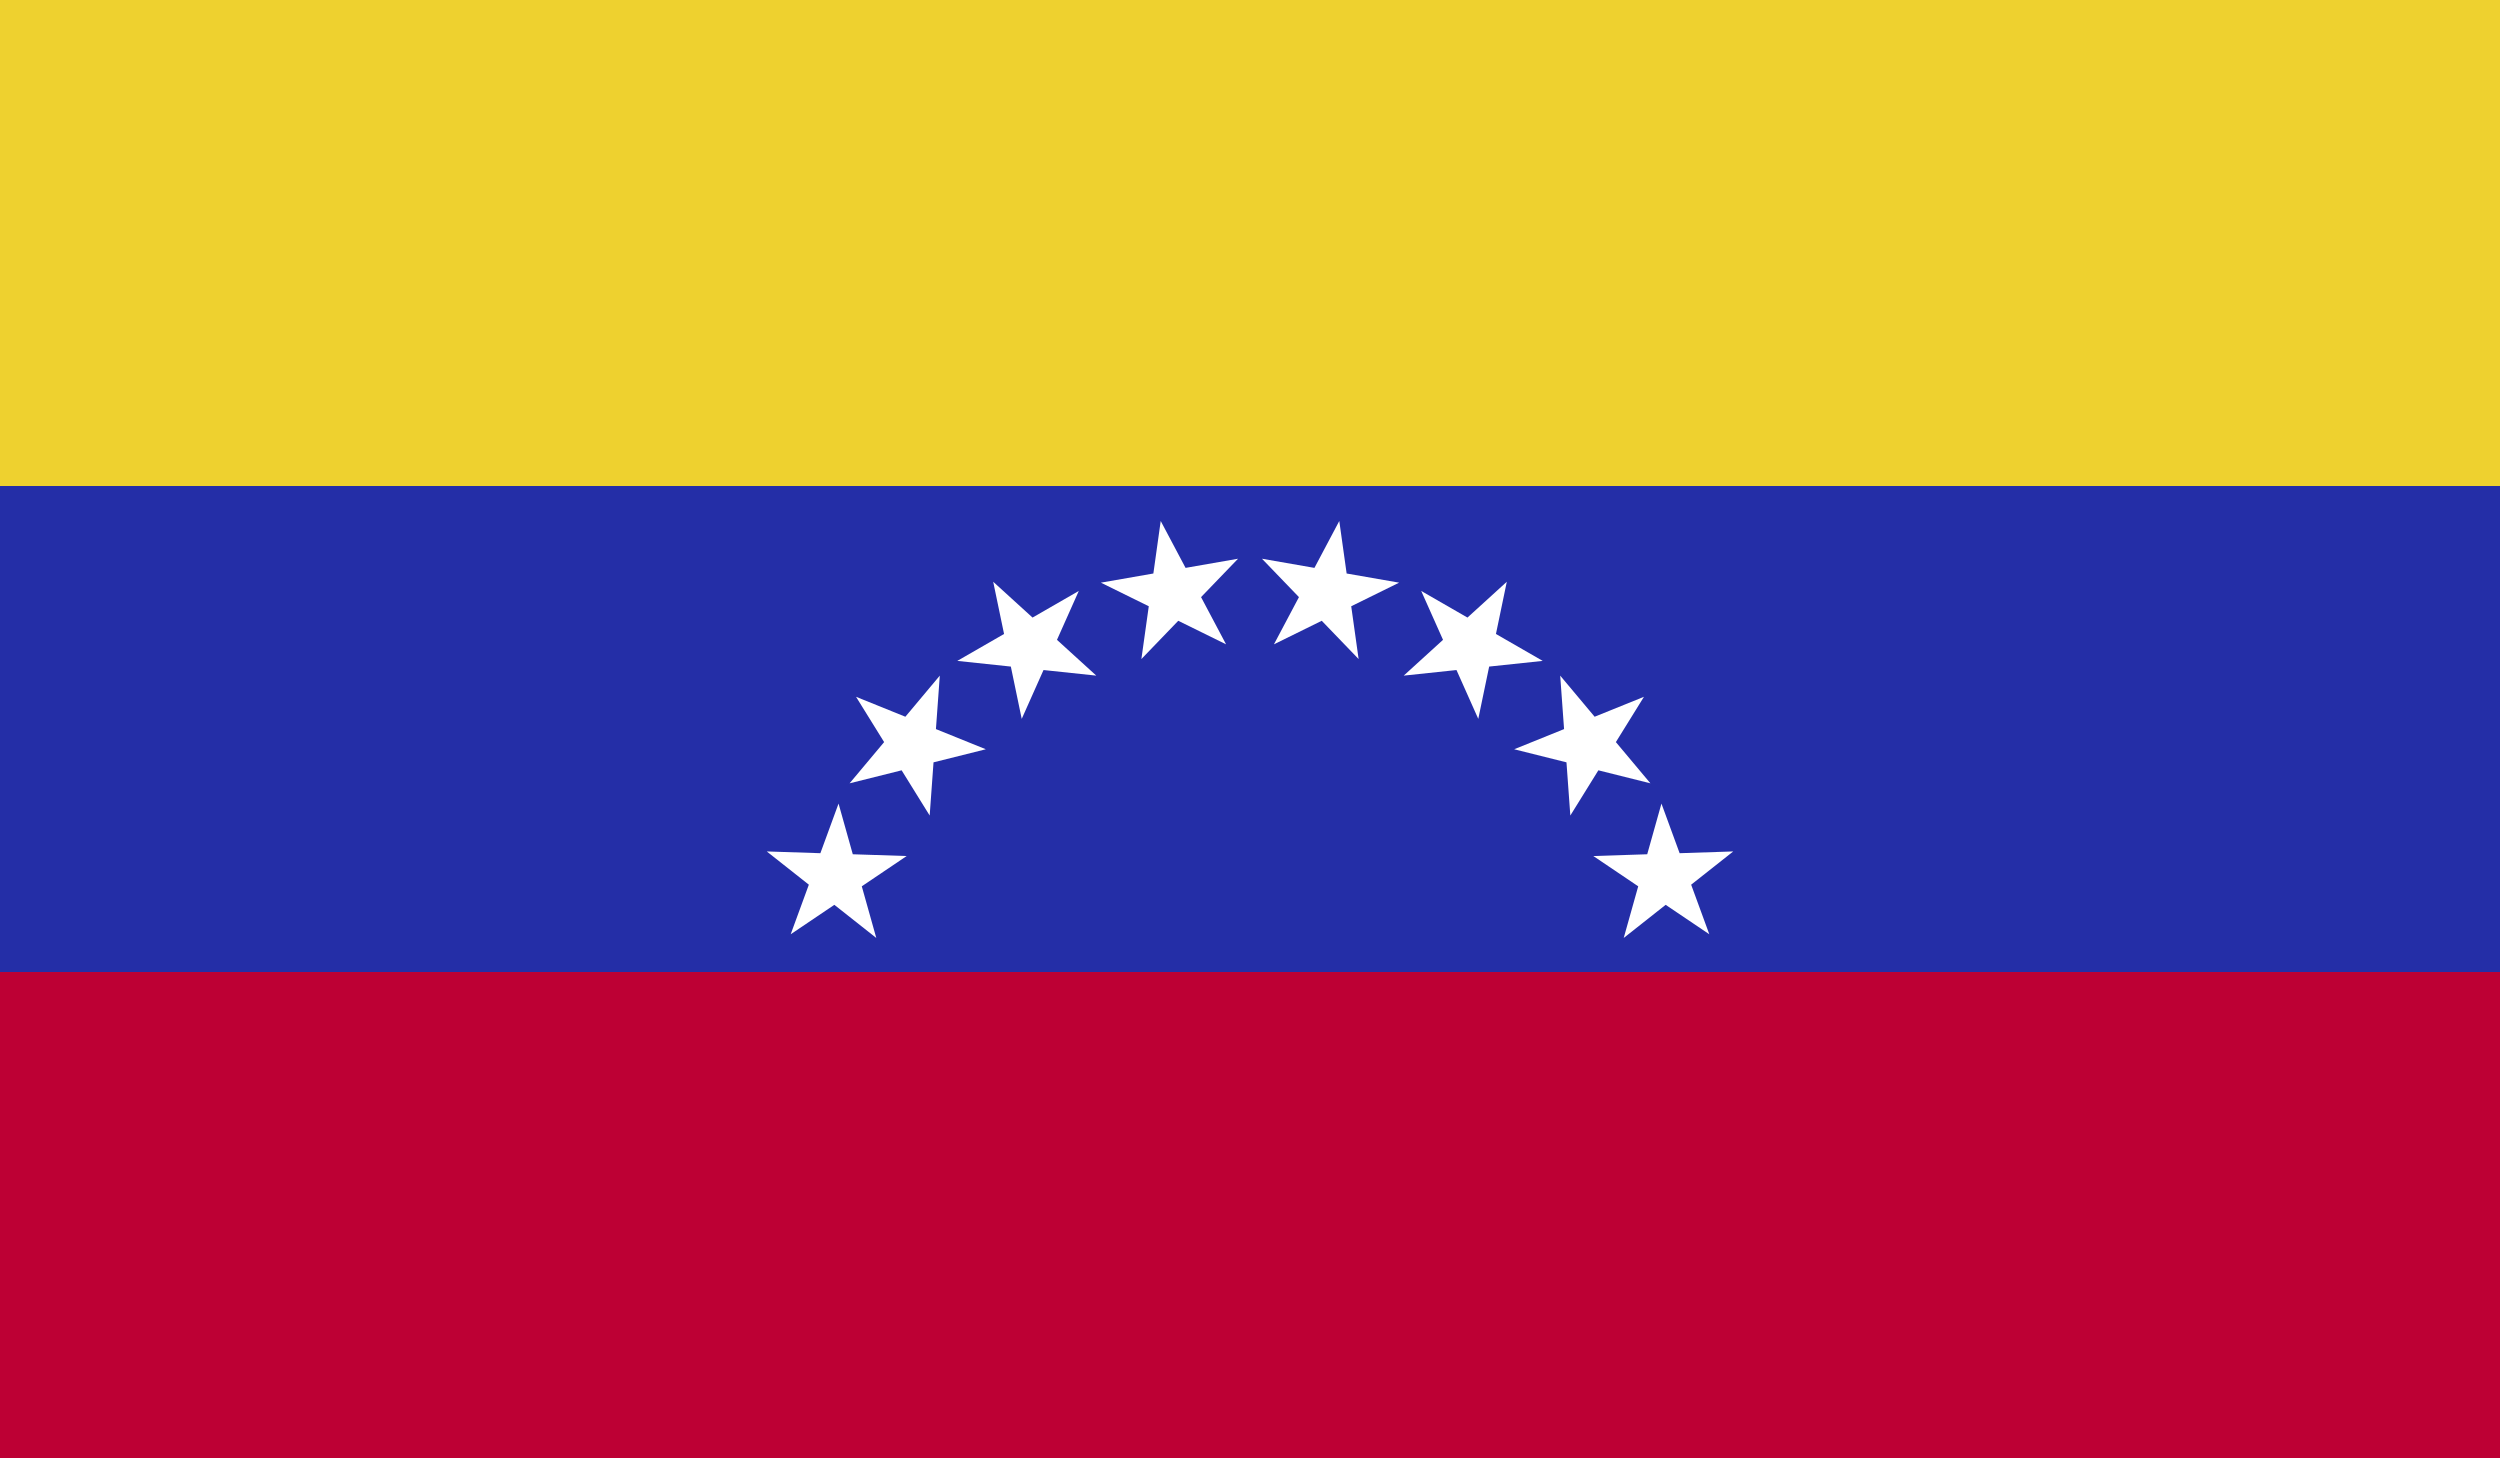
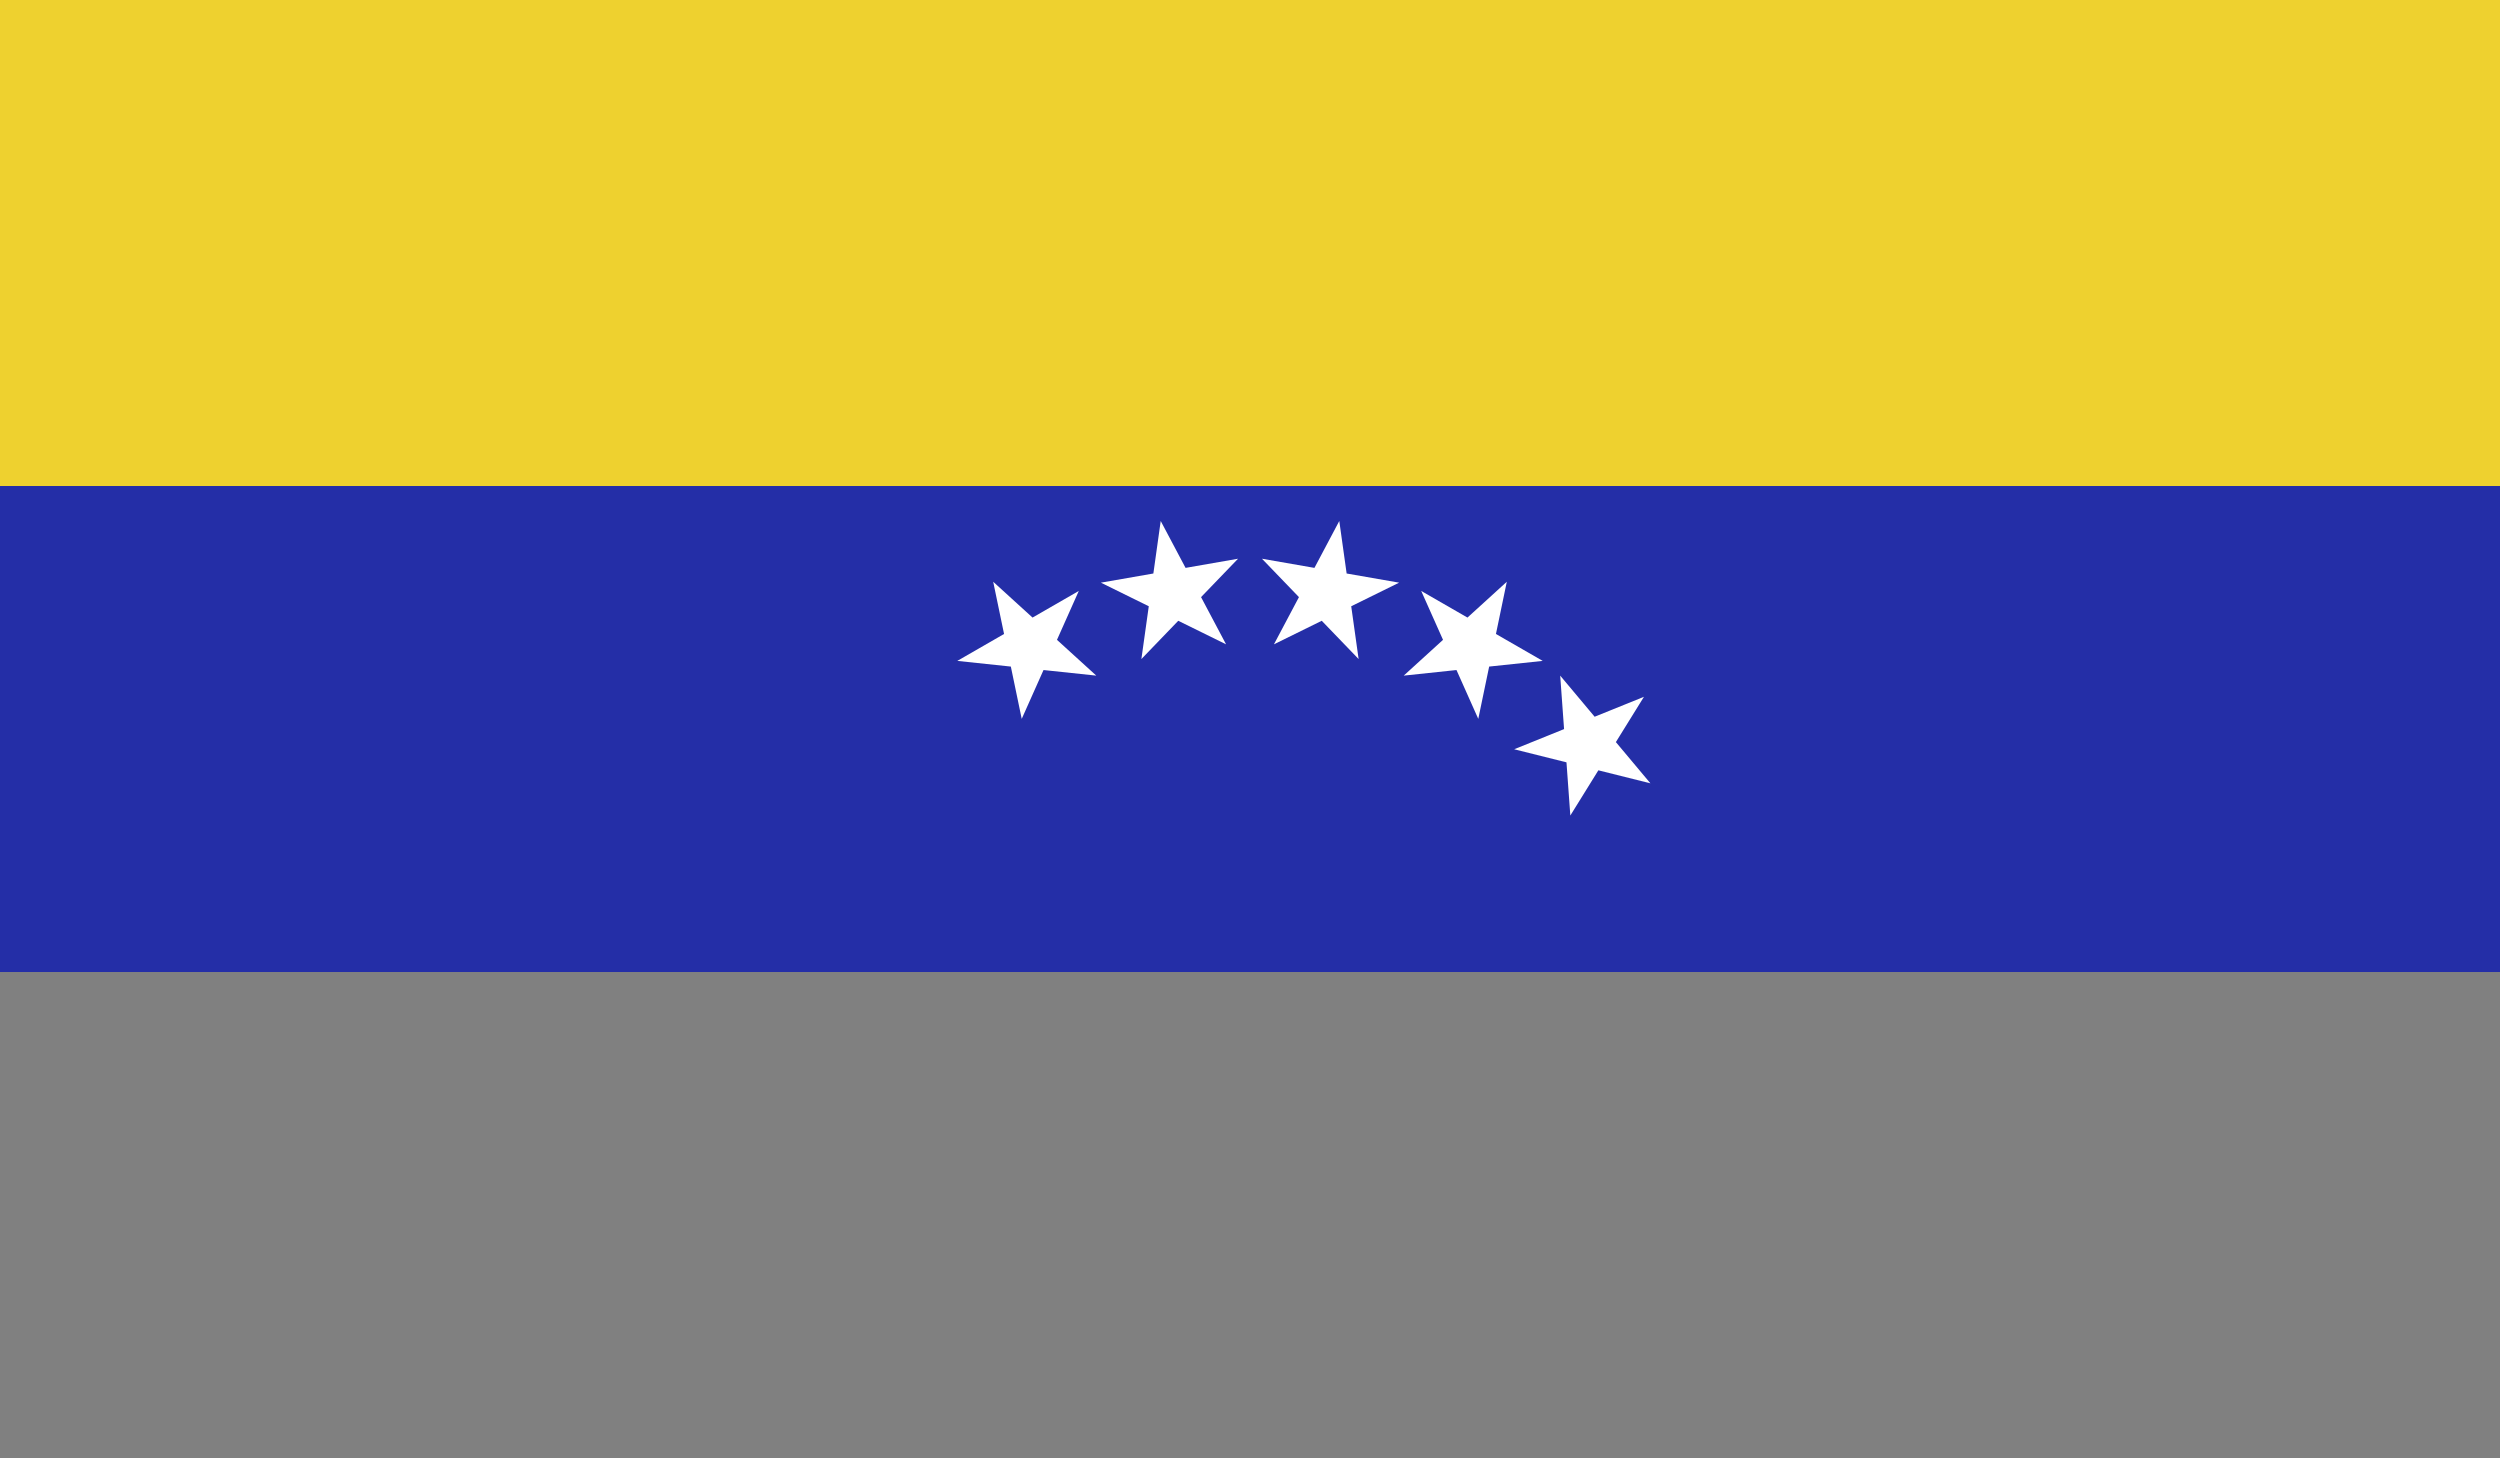
<svg xmlns="http://www.w3.org/2000/svg" id="Capa_1" data-name="Capa 1" viewBox="0 0 271.6 158.4">
  <rect x="0" y="0" width="271.6" height="158.4" fill="#808080" stroke="none" />
  <defs>
    <style> .cls-1 { fill: none; } .cls-1, .cls-2, .cls-3, .cls-4, .cls-5 { stroke-width: 0px; } .cls-2 { fill: #eed12f; } .cls-3 { fill: #242ea7; } .cls-4 { fill: #fff; } .cls-6 { clip-path: url(#clippath); } .cls-5 { fill: #bd0034; } </style>
    <clipPath id="clippath">
      <rect class="cls-1" width="271.6" height="158.4" />
    </clipPath>
  </defs>
  <g class="cls-6">
    <rect class="cls-2" width="271.6" height="52.8" />
    <rect class="cls-3" y="52.8" width="271.6" height="52.8" />
-     <rect class="cls-5" y="105.6" width="271.6" height="52.8" />
    <polygon class="cls-4" points="124 71.6 126.1 56.6 133.2 70 119.6 63.3 134.5 60.7 124 71.6" />
    <polygon class="cls-4" points="138.4 70 145.5 56.6 147.6 71.6 137.1 60.7 152 63.3 138.4 70" />
    <polygon class="cls-4" points="111 78.1 107.9 63.2 119.1 73.4 104 71.8 117.2 64.2 111 78.1" />
    <polygon class="cls-4" points="152.5 73.4 163.7 63.2 160.6 78.1 154.4 64.2 167.6 71.8 152.5 73.4" />
-     <polygon class="cls-4" points="101 88.6 93 75.7 107.1 81.4 92.3 85.1 102.1 73.4 101 88.6" />
    <polygon class="cls-4" points="164.5 81.4 178.6 75.7 170.6 88.6 169.5 73.4 179.3 85.1 164.5 81.4" />
-     <polygon class="cls-4" points="95.2 101.9 83.3 92.5 98.5 93 85.9 101.5 91.1 87.3 95.2 101.9" />
-     <polygon class="cls-4" points="173.1 93 188.3 92.5 176.4 101.9 180.5 87.3 185.7 101.5 173.1 93" />
  </g>
</svg>